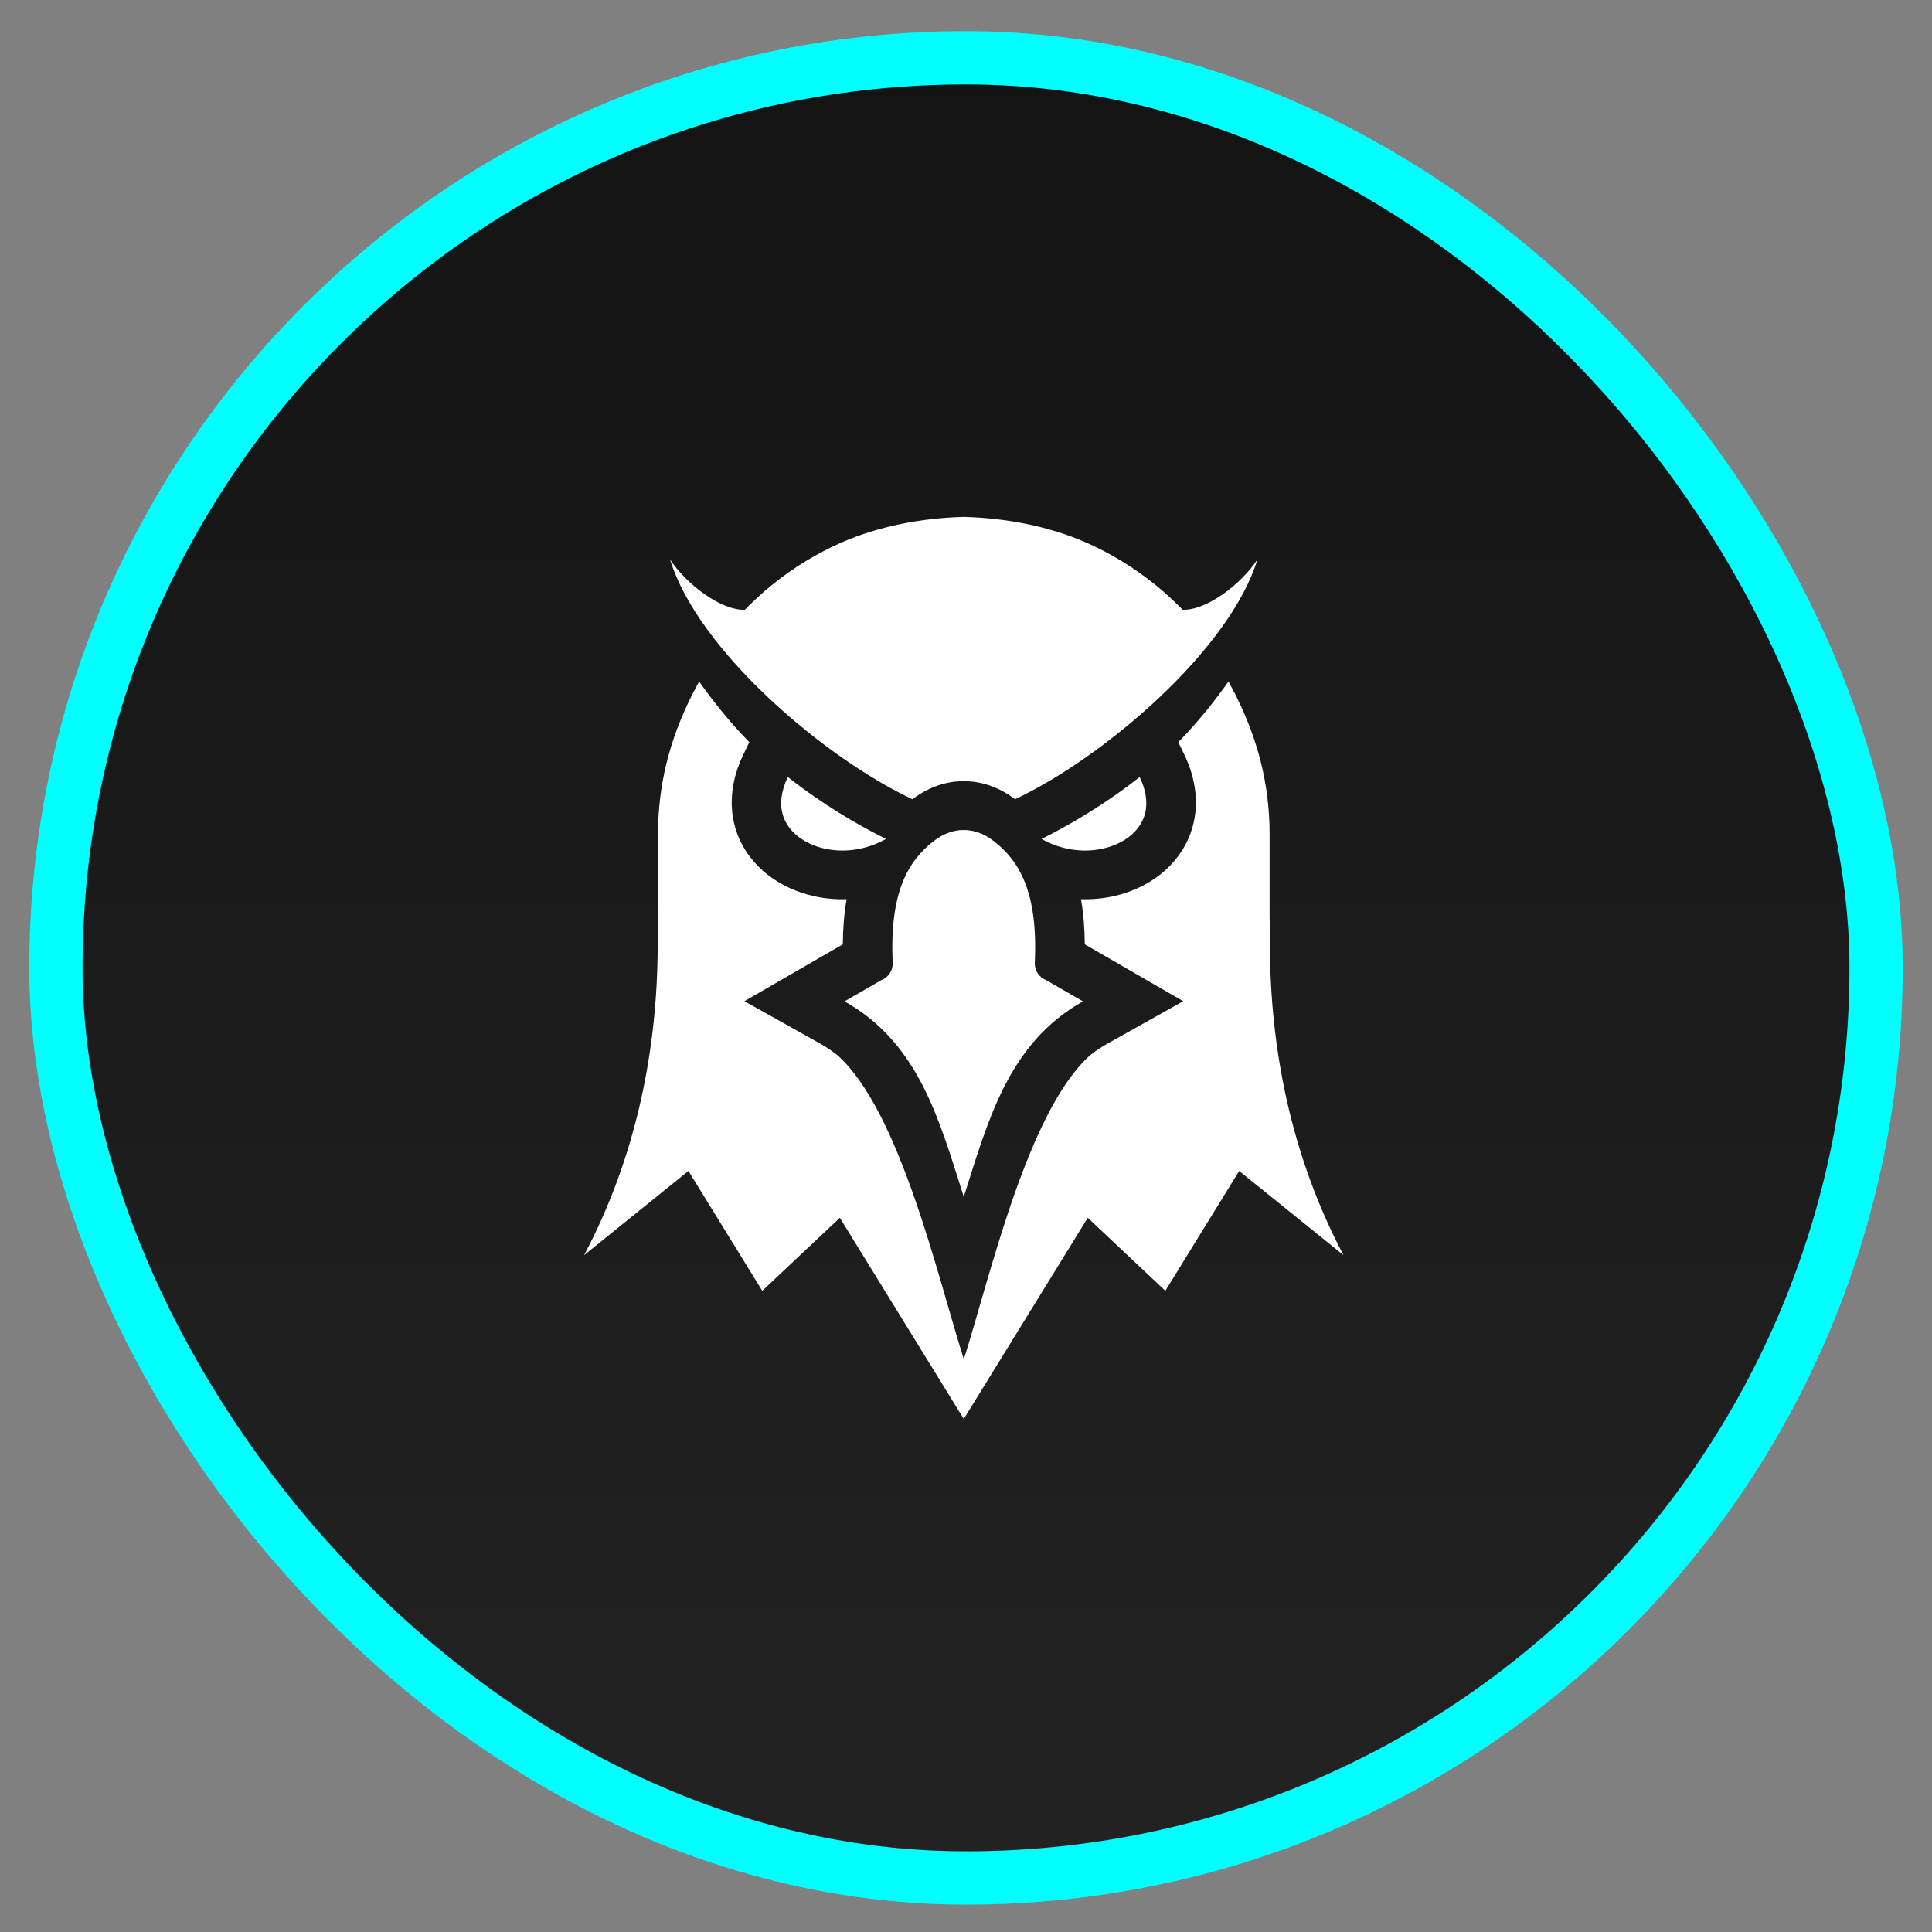
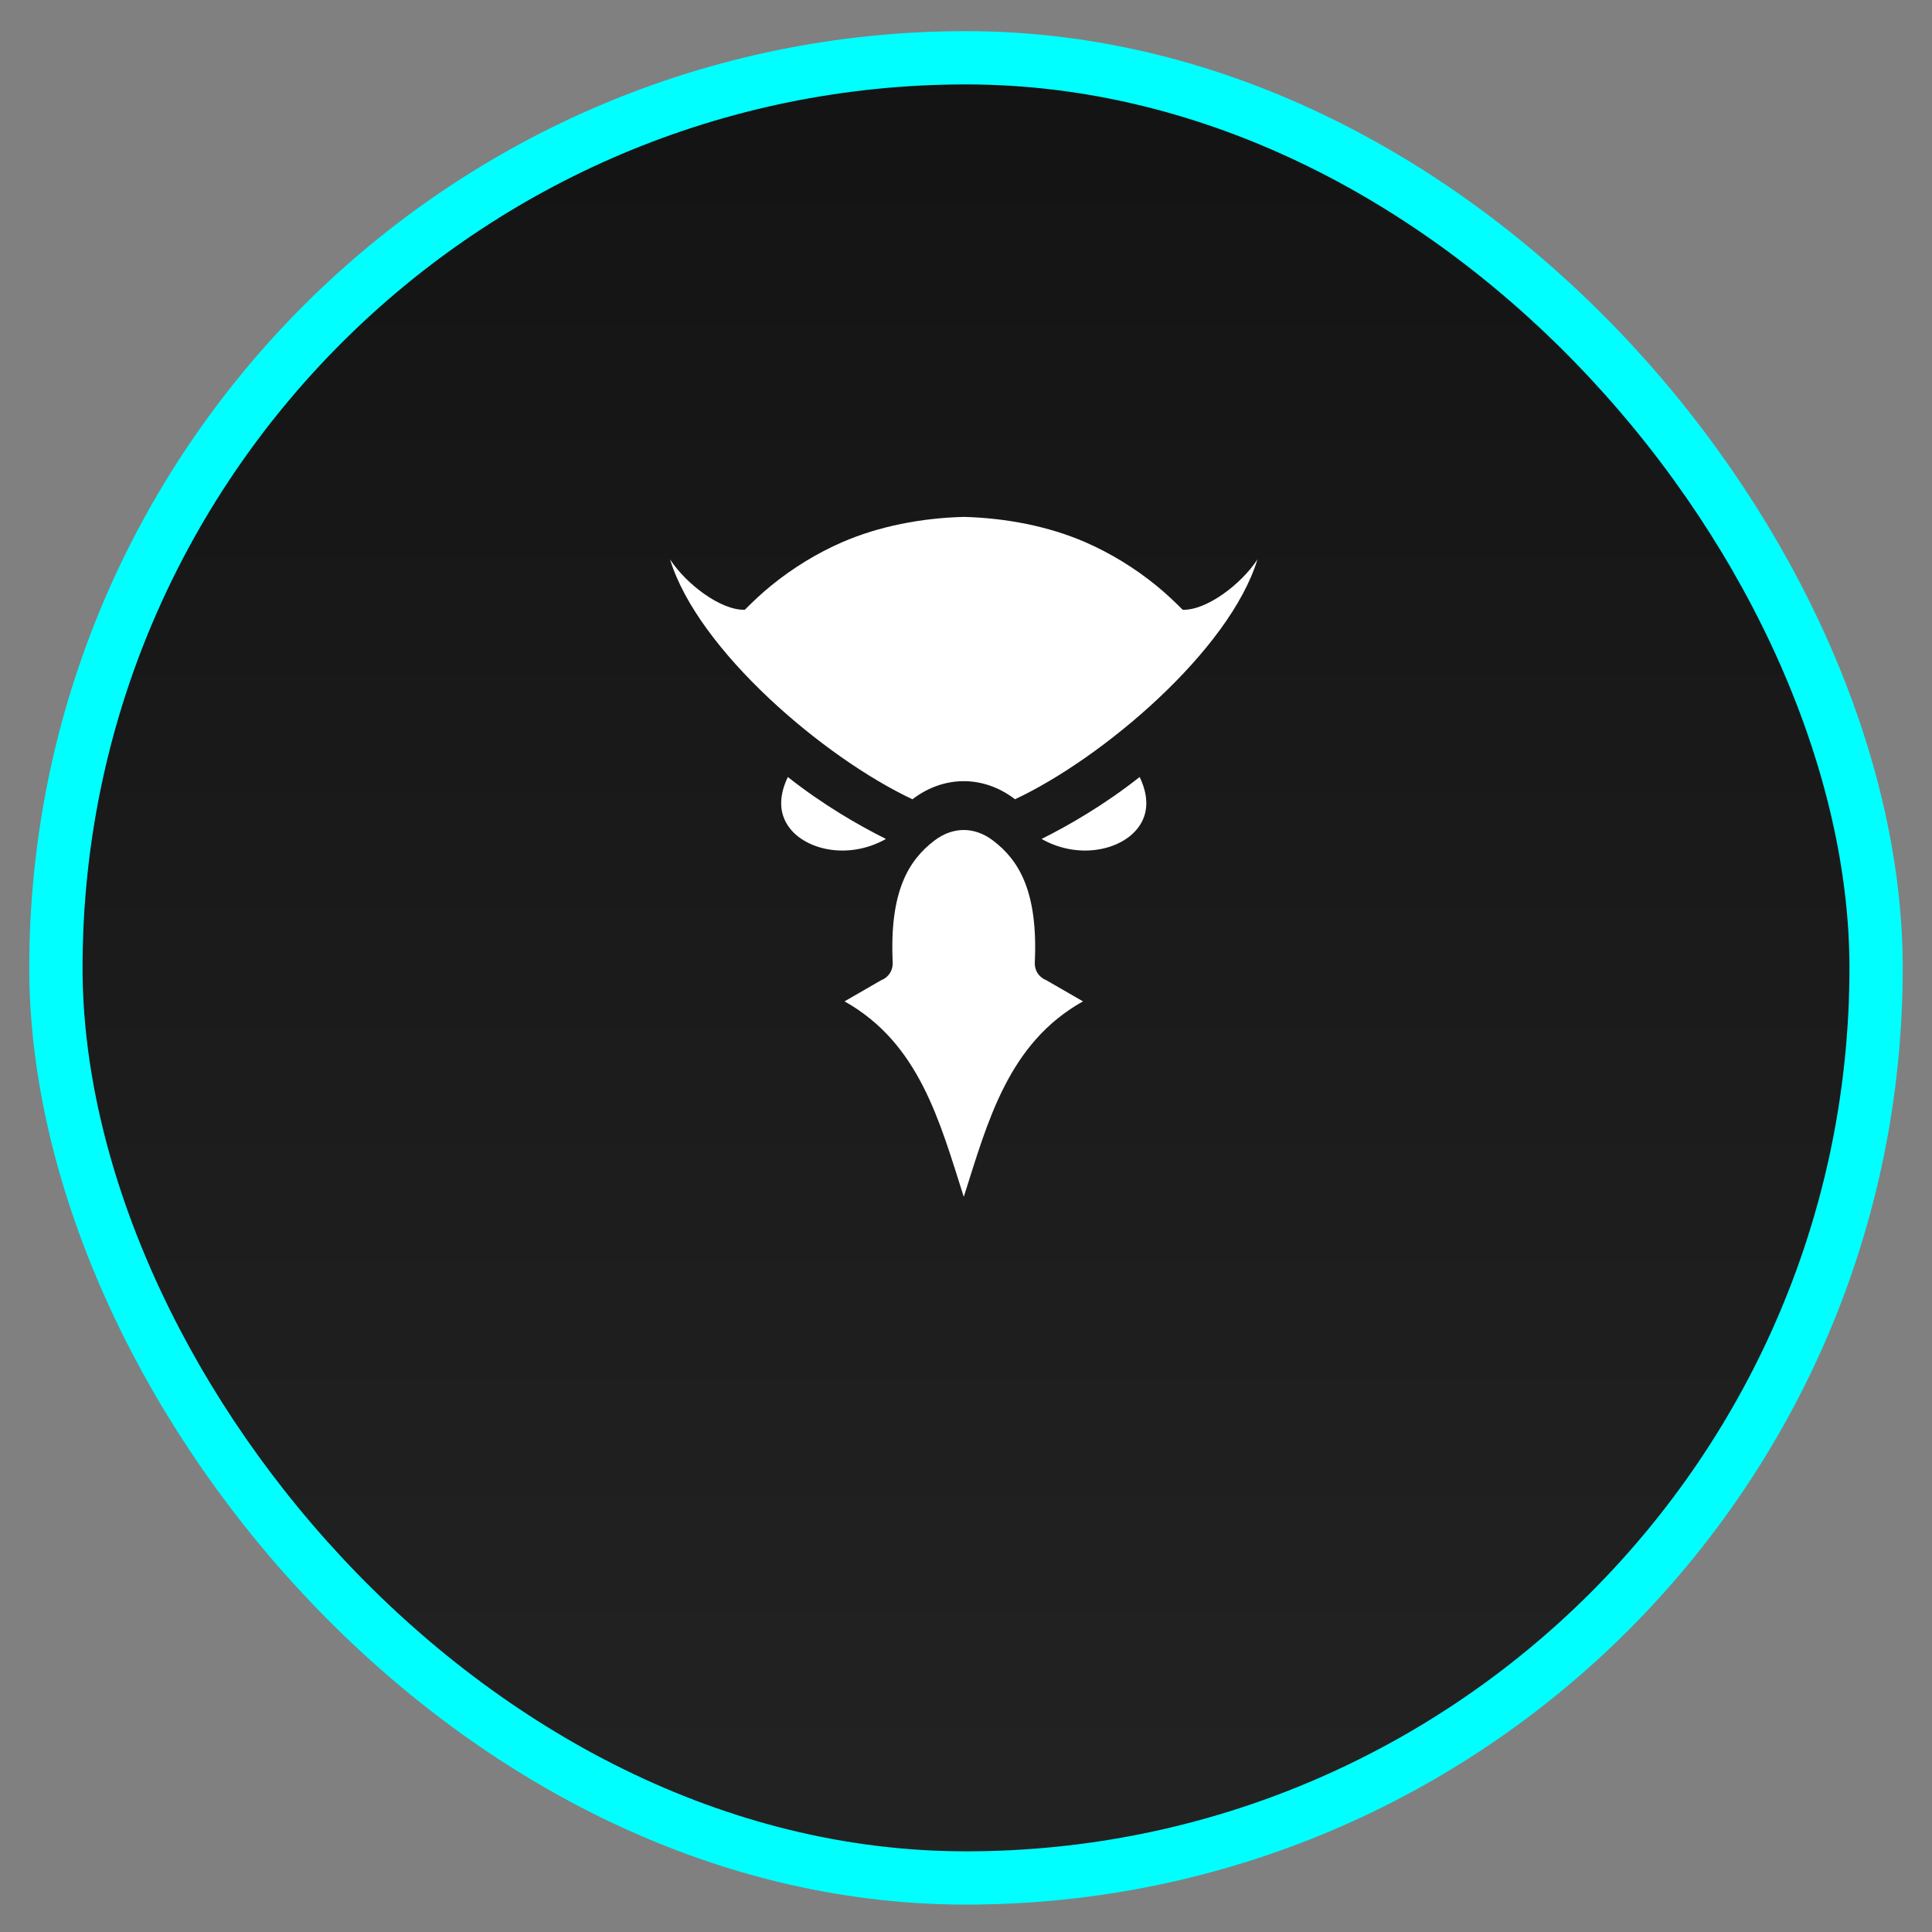
<svg xmlns="http://www.w3.org/2000/svg" width="33" height="33" viewBox="0 0 33 33" fill="none">
  <rect x="0" y="0" width="33" height="33" fill="#808080" stroke="none" />
  <rect x="0.955" y="0.987" width="31.09" height="31.09" rx="15.545" fill="url(#paint0_linear_149_68803)" />
  <rect x="0.955" y="0.987" width="31.09" height="31.09" rx="15.545" stroke="#00FFFF" stroke-width="0.91" />
  <g clip-path="url(#clip0_149_68803)">
    <path fill-rule="evenodd" clip-rule="evenodd" d="M17.791 14.33C18.263 14.094 18.864 13.747 19.466 13.272C19.593 13.536 19.607 13.766 19.541 13.951C19.495 14.082 19.408 14.196 19.293 14.287C19.169 14.384 19.013 14.456 18.842 14.494C18.516 14.568 18.136 14.525 17.791 14.33ZM17.872 16.743L18.498 17.104C17.221 17.82 16.874 19.149 16.462 20.443C16.049 19.149 15.702 17.82 14.425 17.104L15.051 16.743C15.111 16.72 15.163 16.679 15.198 16.625C15.234 16.571 15.251 16.507 15.248 16.442C15.191 15.23 15.518 14.694 15.96 14.358C16.118 14.237 16.291 14.177 16.462 14.177C16.632 14.177 16.805 14.237 16.963 14.358C17.405 14.694 17.732 15.23 17.675 16.442C17.672 16.507 17.689 16.571 17.725 16.625C17.76 16.679 17.812 16.72 17.872 16.743ZM16.462 8.829C17.184 8.848 17.909 8.988 18.538 9.261C18.973 9.451 19.38 9.701 19.748 10C19.914 10.135 20.051 10.265 20.201 10.415C20.608 10.429 21.202 9.978 21.478 9.555C21.003 11.111 18.837 12.949 17.337 13.652L17.336 13.651C17.067 13.445 16.764 13.343 16.462 13.343C16.159 13.343 15.856 13.445 15.587 13.651L15.585 13.652C14.086 12.949 11.92 11.111 11.445 9.555C11.721 9.978 12.315 10.429 12.722 10.415C12.872 10.265 13.009 10.135 13.175 10C13.543 9.701 13.95 9.451 14.385 9.261C15.014 8.988 15.739 8.848 16.462 8.829ZM15.133 14.33C14.66 14.094 14.059 13.747 13.457 13.272C13.33 13.536 13.316 13.766 13.382 13.951C13.428 14.082 13.515 14.196 13.63 14.287C13.755 14.384 13.91 14.456 14.081 14.494C14.407 14.568 14.787 14.525 15.133 14.33Z" fill="white" />
-     <path fill-rule="evenodd" clip-rule="evenodd" d="M20.126 12.676C20.457 12.341 20.749 11.971 20.984 11.641L21.103 11.866C21.487 12.633 21.686 13.398 21.686 14.259L21.686 15.625L21.693 16.333C21.721 18.071 22.097 19.829 22.948 21.439L21.166 20.001L19.905 22.048L18.58 20.801L16.462 24.237L14.345 20.801L13.02 22.048L11.759 20.001L9.977 21.439C10.829 19.829 11.205 18.071 11.232 16.333L11.24 15.625L11.239 14.259C11.239 13.398 11.438 12.633 11.822 11.866L11.941 11.641C12.176 11.971 12.468 12.341 12.799 12.676L12.696 12.891C12.495 13.308 12.428 13.775 12.585 14.219C12.686 14.505 12.87 14.75 13.107 14.937C13.338 15.119 13.611 15.241 13.897 15.306C14.083 15.348 14.273 15.365 14.461 15.359C14.417 15.608 14.398 15.867 14.396 16.13L12.715 17.101L14.013 17.828C14.116 17.886 14.215 17.953 14.308 18.027C15.377 18.988 16.021 21.829 16.463 23.217C16.905 21.829 17.548 18.988 18.617 18.027C18.71 17.953 18.809 17.886 18.913 17.828L20.21 17.101L18.529 16.13C18.527 15.867 18.508 15.608 18.464 15.359C18.653 15.365 18.842 15.348 19.029 15.306C19.314 15.241 19.587 15.119 19.818 14.937C20.055 14.75 20.239 14.505 20.34 14.219C20.497 13.775 20.43 13.308 20.23 12.891L20.126 12.676Z" fill="white" />
  </g>
  <defs>
    <linearGradient id="paint0_linear_149_68803" x1="16.5" y1="0.532" x2="16.5" y2="32.532" gradientUnits="userSpaceOnUse">
      <stop stop-color="#131313" />
      <stop offset="1" stop-color="#232323" />
    </linearGradient>
    <clipPath id="clip0_149_68803">
      <rect width="13.63" height="16" fill="white" transform="translate(9.68 8.532)" />
    </clipPath>
  </defs>
</svg>